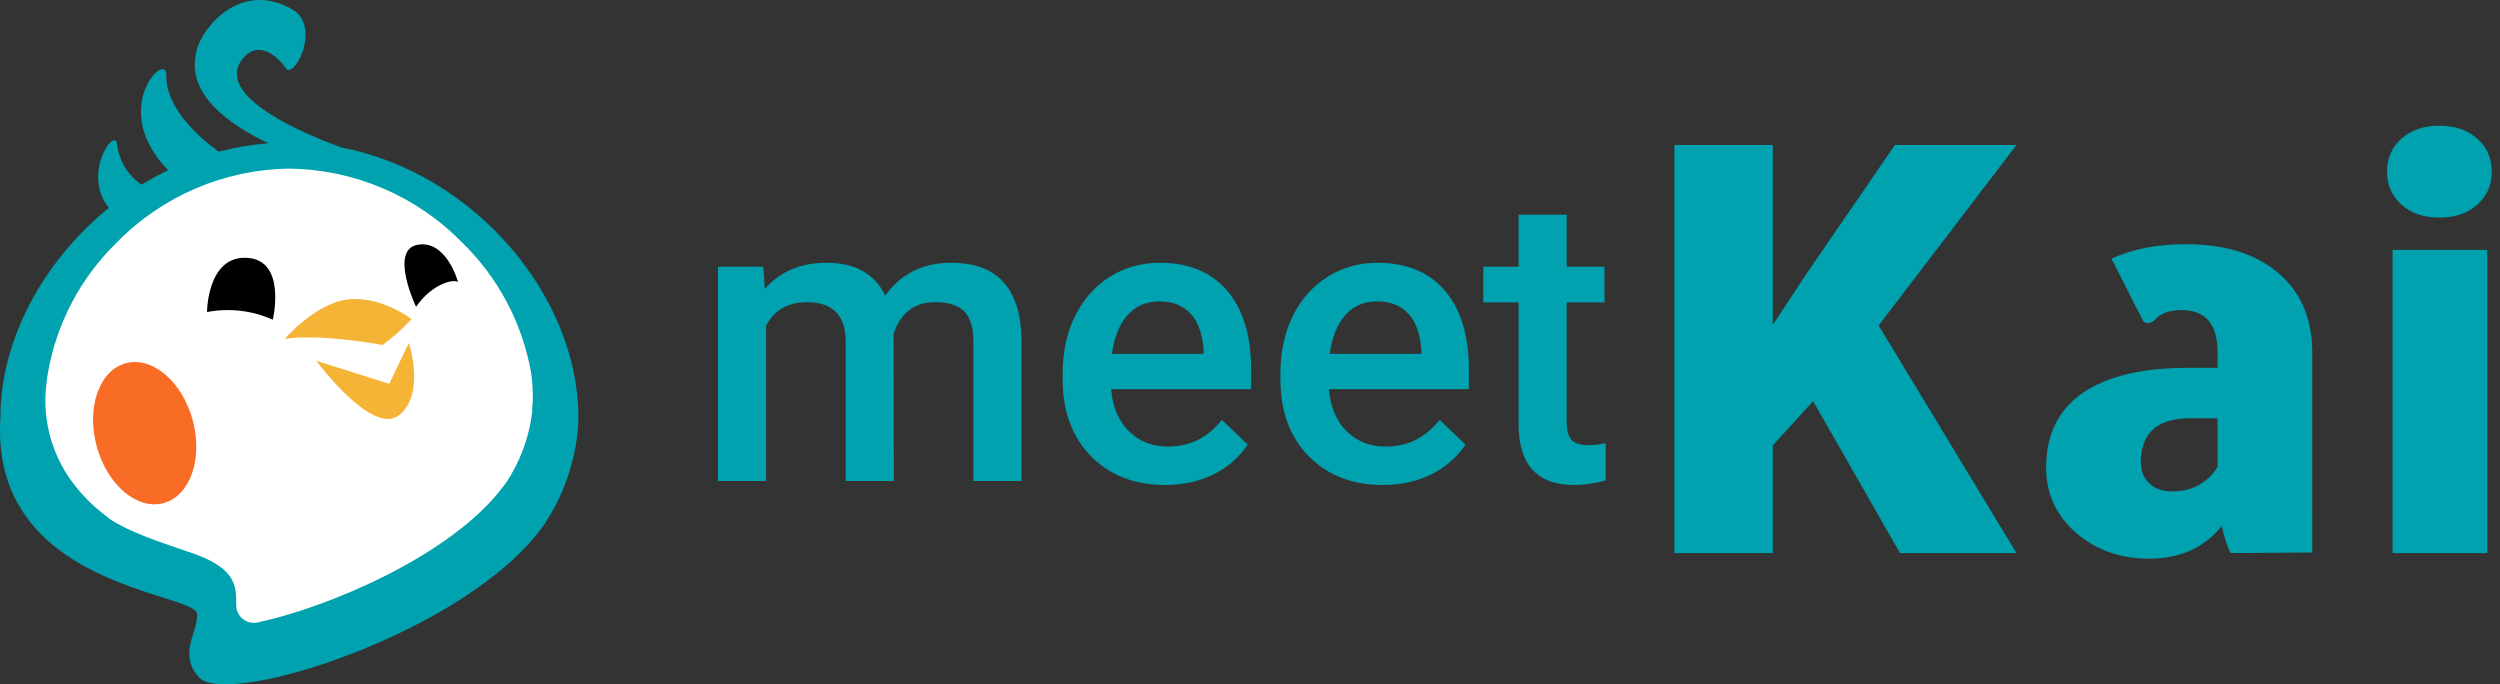
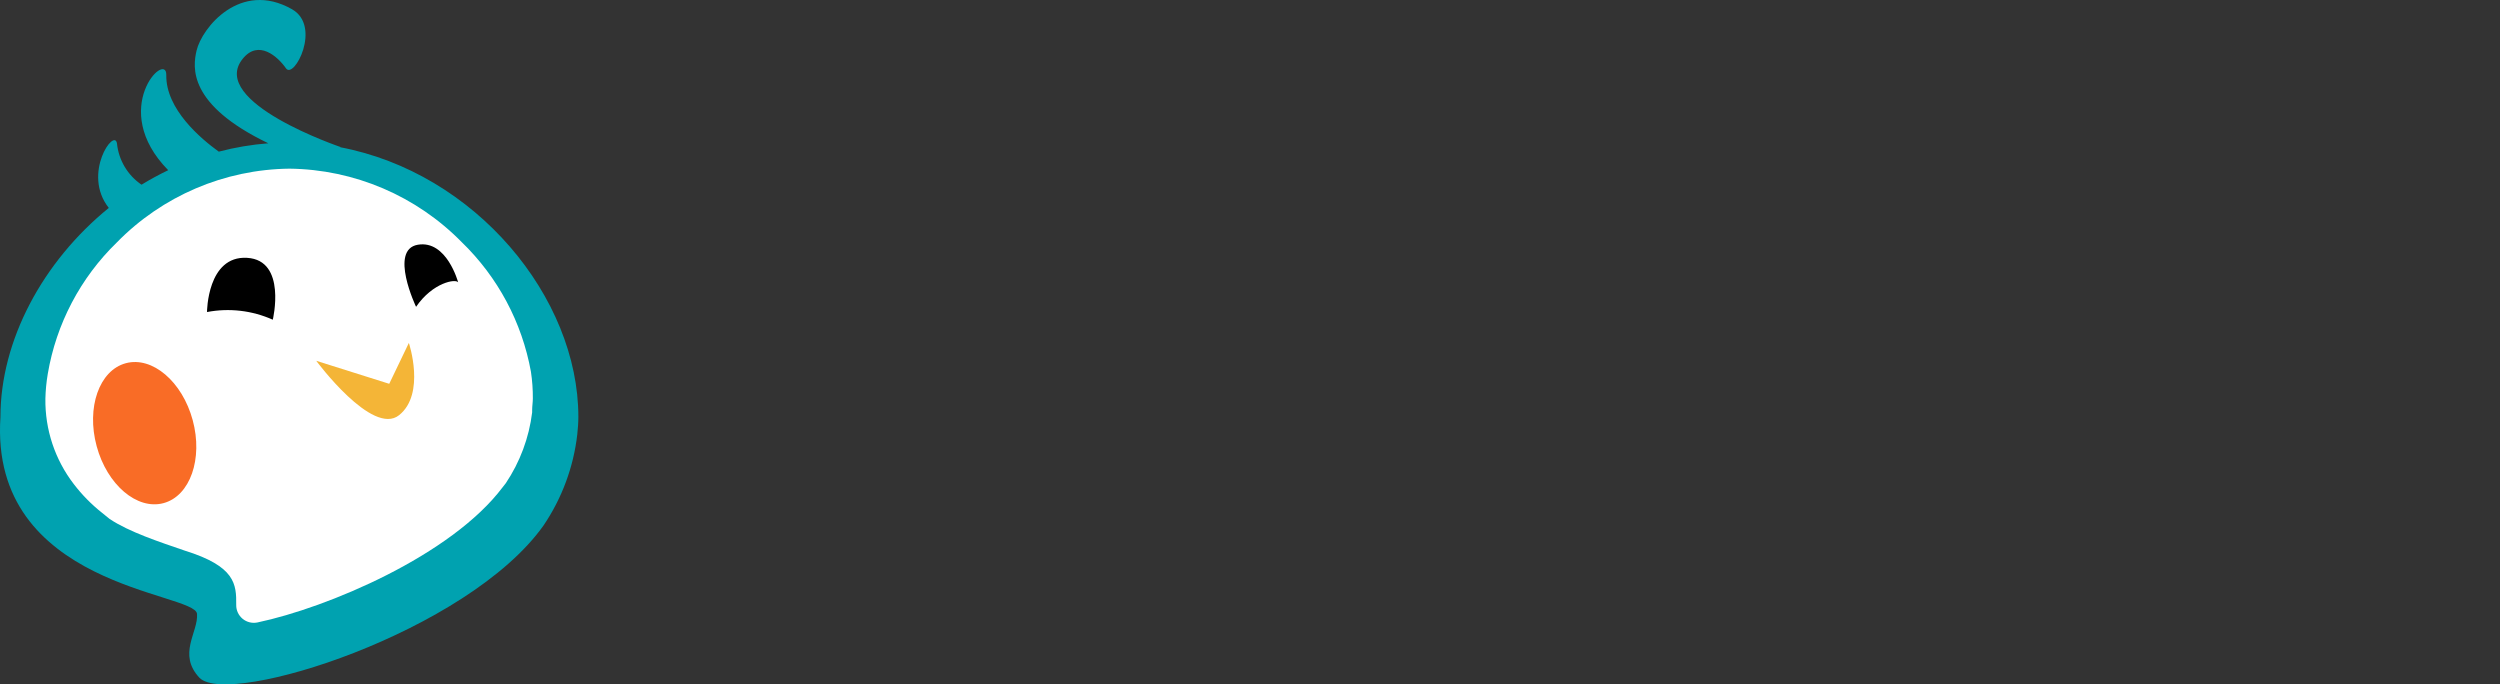
<svg xmlns="http://www.w3.org/2000/svg" width="179" height="49" viewBox="0 0 179 49" fill="none">
  <rect x="0" y="0" width="179" height="49" fill="#333333" stroke="none" />
  <path d="M24.317 10.534H24.405C24.405 10.534 14.886 7.312 17.373 4.216C18.509 2.794 19.898 4.062 20.475 4.891C21.051 5.72 23.055 1.877 20.903 0.659C17.203 -1.438 14.453 1.998 14.074 3.623C13.794 4.825 13.454 7.493 19.212 10.26C18.014 10.352 16.828 10.552 15.666 10.858C14.398 9.947 11.862 7.822 11.906 5.369C11.939 3.596 7.723 7.784 12.043 12.186C11.389 12.5 10.752 12.846 10.133 13.224C9.143 12.549 8.501 11.473 8.376 10.282C8.211 9.101 5.851 12.433 7.789 14.887C3.062 18.73 0.032 24.367 0.032 29.857C-0.78 42.07 13.986 42.389 14.107 43.953C14.211 45.265 12.685 46.83 14.288 48.537C16.434 50.656 33.501 45.243 38.913 37.63C40.236 35.679 41.066 33.438 41.334 31.097C41.373 30.691 41.411 30.285 41.411 29.857C41.411 21.282 34.033 12.357 24.317 10.534Z" fill="#00A2B0" />
  <path d="M38.014 26.612C37.376 23.085 35.648 19.846 33.074 17.352C29.818 14.027 25.376 12.129 20.723 12.076C16.064 12.129 11.617 14.031 8.361 17.363C5.756 19.894 4.025 23.19 3.42 26.771C3.321 27.358 3.264 27.95 3.25 28.544C3.219 30.756 3.937 32.913 5.287 34.665C5.871 35.428 6.548 36.116 7.301 36.713L7.85 37.157C9.244 38.09 11.424 38.804 13.213 39.419C16.858 40.55 16.93 41.829 16.913 43.316C16.908 43.699 17.078 44.063 17.373 44.307C17.669 44.55 18.059 44.646 18.433 44.568C23.434 43.514 32.316 39.776 35.999 34.874C36.071 34.786 36.148 34.693 36.214 34.599C37.232 33.08 37.879 31.343 38.102 29.527V29.379C38.102 29.066 38.151 28.797 38.151 28.544C38.157 27.898 38.111 27.252 38.014 26.612Z" fill="white" />
  <path d="M11.712 36.023C13.611 35.51 14.546 32.851 13.798 30.086C13.051 27.32 10.905 25.494 9.006 26.007C7.106 26.52 6.172 29.178 6.92 31.944C7.667 34.71 9.813 36.536 11.712 36.023Z" fill="#F96C26" />
  <path d="M14.822 22.342C16.411 22.039 18.055 22.23 19.532 22.891C19.532 22.891 20.553 18.631 17.693 18.461C14.833 18.291 14.822 22.342 14.822 22.342Z" fill="black" />
  <path d="M32.804 20.218C32.645 19.943 30.987 20.218 29.79 21.969C29.79 21.969 27.841 17.874 29.916 17.523C31.991 17.171 32.804 20.218 32.804 20.218Z" fill="black" />
-   <path d="M20.398 24.252C20.398 24.252 22.621 21.672 24.97 21.43C27.32 21.189 29.466 22.846 29.466 22.846C28.84 23.532 28.146 24.154 27.397 24.702C27.397 24.702 23.148 23.89 20.398 24.252Z" fill="#F4B537" />
  <path d="M22.643 25.833L27.869 27.48L29.274 24.554C29.274 24.554 30.493 28.188 28.577 29.725C26.662 31.262 22.643 25.833 22.643 25.833Z" fill="#F4B537" />
-   <path d="M54.657 19.099L54.756 20.701C55.833 19.444 57.307 18.815 59.178 18.815C61.229 18.815 62.632 19.6 63.388 21.169C64.503 19.6 66.071 18.815 68.093 18.815C69.785 18.815 71.041 19.283 71.864 20.219C72.695 21.155 73.12 22.535 73.139 24.36V34.441H69.695V24.459C69.695 23.485 69.482 22.771 69.057 22.318C68.632 21.864 67.928 21.637 66.945 21.637C66.161 21.637 65.519 21.85 65.018 22.275C64.526 22.691 64.181 23.239 63.983 23.92L63.997 34.441H60.553V24.345C60.506 22.54 59.584 21.637 57.789 21.637C56.41 21.637 55.432 22.2 54.855 23.324V34.441H51.411V19.099H54.657ZM83.429 34.725C81.246 34.725 79.475 34.039 78.114 32.669C76.763 31.289 76.087 29.455 76.087 27.167V26.742C76.087 25.21 76.38 23.844 76.966 22.644C77.561 21.434 78.393 20.493 79.461 19.822C80.528 19.151 81.719 18.815 83.032 18.815C85.121 18.815 86.732 19.482 87.866 20.815C89.009 22.148 89.581 24.034 89.581 26.472V27.862H79.56C79.664 29.129 80.084 30.131 80.821 30.868C81.568 31.605 82.503 31.974 83.628 31.974C85.206 31.974 86.491 31.336 87.483 30.06L89.34 31.832C88.725 32.749 87.903 33.463 86.873 33.973C85.853 34.474 84.705 34.725 83.429 34.725ZM83.018 21.58C82.073 21.58 81.308 21.911 80.722 22.573C80.146 23.235 79.777 24.156 79.617 25.338H86.179V25.083C86.103 23.93 85.796 23.06 85.258 22.474C84.719 21.878 83.973 21.58 83.018 21.58ZM99.02 34.725C96.838 34.725 95.066 34.039 93.705 32.669C92.354 31.289 91.678 29.455 91.678 27.167V26.742C91.678 25.21 91.971 23.844 92.557 22.644C93.152 21.434 93.984 20.493 95.052 19.822C96.119 19.151 97.31 18.815 98.623 18.815C100.712 18.815 102.323 19.482 103.457 20.815C104.6 22.148 105.172 24.034 105.172 26.472V27.862H95.151C95.255 29.129 95.675 30.131 96.412 30.868C97.159 31.605 98.094 31.974 99.219 31.974C100.797 31.974 102.082 31.336 103.074 30.06L104.931 31.832C104.316 32.749 103.494 33.463 102.464 33.973C101.444 34.474 100.296 34.725 99.02 34.725ZM98.609 21.58C97.664 21.58 96.899 21.911 96.313 22.573C95.737 23.235 95.368 24.156 95.207 25.338H101.77V25.083C101.694 23.93 101.387 23.06 100.849 22.474C100.31 21.878 99.564 21.58 98.609 21.58ZM112.173 15.37V19.099H114.88V21.651H112.173V30.216C112.173 30.802 112.287 31.227 112.513 31.492C112.75 31.747 113.166 31.875 113.761 31.875C114.158 31.875 114.559 31.827 114.966 31.733V34.399C114.181 34.616 113.425 34.725 112.698 34.725C110.052 34.725 108.729 33.264 108.729 30.343V21.651H106.206V19.099H108.729V15.37H112.173ZM129.818 28.724L126.93 31.894V39.599H119.89V10.384H126.93V23.266L129.376 19.554L135.674 10.384H144.378L134.511 23.306L144.378 39.599H136.035L129.818 28.724ZM159.72 39.599C159.48 39.157 159.266 38.509 159.078 37.652C157.835 39.218 156.097 40 153.863 40C151.818 40 150.08 39.385 148.648 38.154C147.218 36.91 146.503 35.352 146.503 33.479C146.503 31.125 147.372 29.346 149.111 28.142C150.849 26.938 153.376 26.336 156.692 26.336H158.778V25.192C158.778 23.199 157.915 22.203 156.191 22.203C156.09 22.203 155.993 22.206 155.899 22.212C155.805 22.218 155.714 22.227 155.626 22.24C155.538 22.252 155.454 22.267 155.372 22.286C155.291 22.304 155.213 22.326 155.138 22.351C155.062 22.375 154.99 22.403 154.921 22.434C154.852 22.465 154.786 22.499 154.724 22.536C154.601 22.608 154.487 22.695 154.385 22.794C154.335 22.844 154.317 22.893 154.256 22.938C154.195 22.982 154.116 23.035 154.042 23.067C153.968 23.099 153.894 23.122 153.816 23.129C153.759 23.134 153.701 23.13 153.645 23.115C153.584 23.099 153.52 23.079 153.475 23.035C153.069 22.267 152.669 21.447 152.268 20.651L151.182 18.527C151.309 18.467 151.438 18.409 151.568 18.355C151.7 18.3 151.832 18.247 151.967 18.198C152.236 18.099 152.463 18.03 152.748 17.951C153.033 17.873 153.325 17.805 153.625 17.747C153.925 17.688 154.232 17.64 154.548 17.602C154.863 17.563 155.186 17.535 155.516 17.516C155.847 17.497 156.185 17.487 156.531 17.487C159.299 17.487 161.486 18.163 163.09 19.514C164.694 20.865 165.517 22.718 165.557 25.072V34.683L165.559 39.559L159.72 39.599ZM155.488 35.184C156.33 35.184 157.026 35.004 157.574 34.643C158.136 34.282 158.536 33.874 158.778 33.419V29.948H156.812C154.458 29.948 153.282 31.004 153.282 33.118C153.282 33.733 153.489 34.235 153.904 34.623C154.318 34.997 154.847 35.184 155.488 35.184ZM178.09 39.599H171.311V17.889H178.09V39.599ZM170.911 12.291C170.911 11.328 171.258 10.538 171.953 9.923C172.648 9.308 173.551 9 174.661 9C175.771 9 176.673 9.308 177.368 9.923C178.064 10.538 178.411 11.328 178.411 12.291C178.411 13.254 178.064 14.043 177.368 14.658C176.673 15.274 175.771 15.581 174.661 15.581C173.551 15.581 172.648 15.274 171.953 14.658C171.258 14.043 170.911 13.254 170.911 12.291Z" fill="#00A2B0" />
</svg>